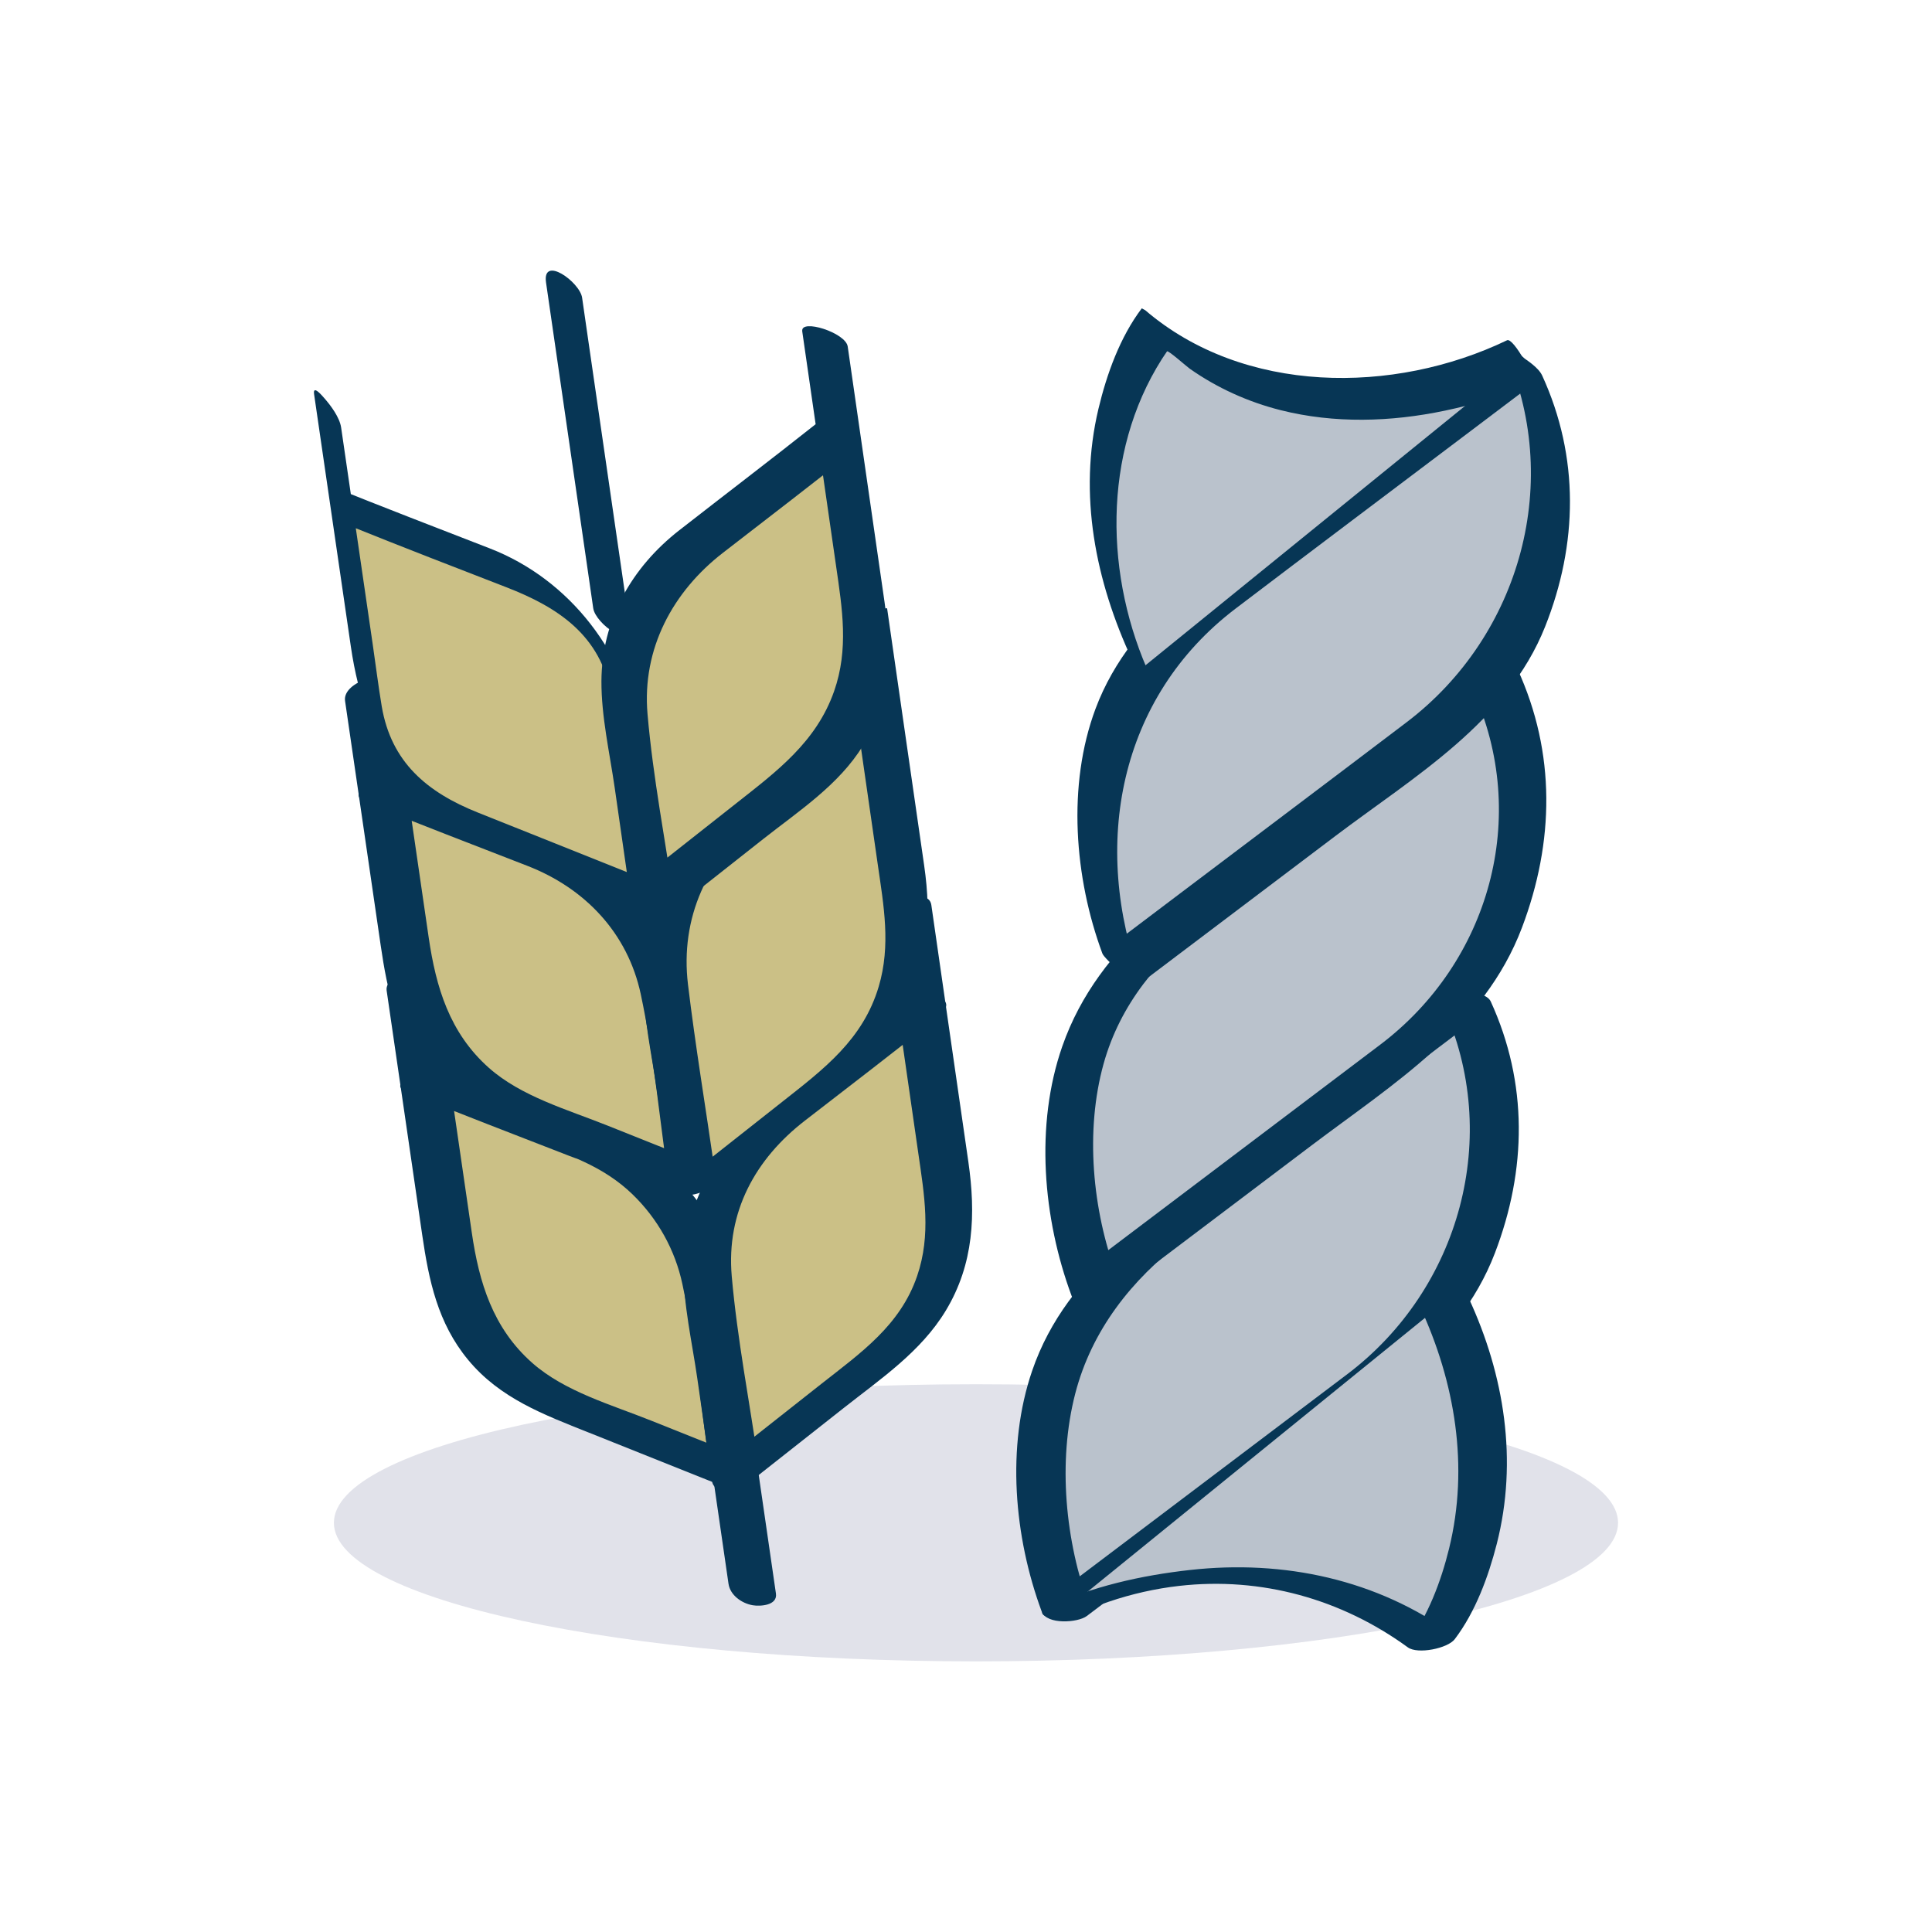
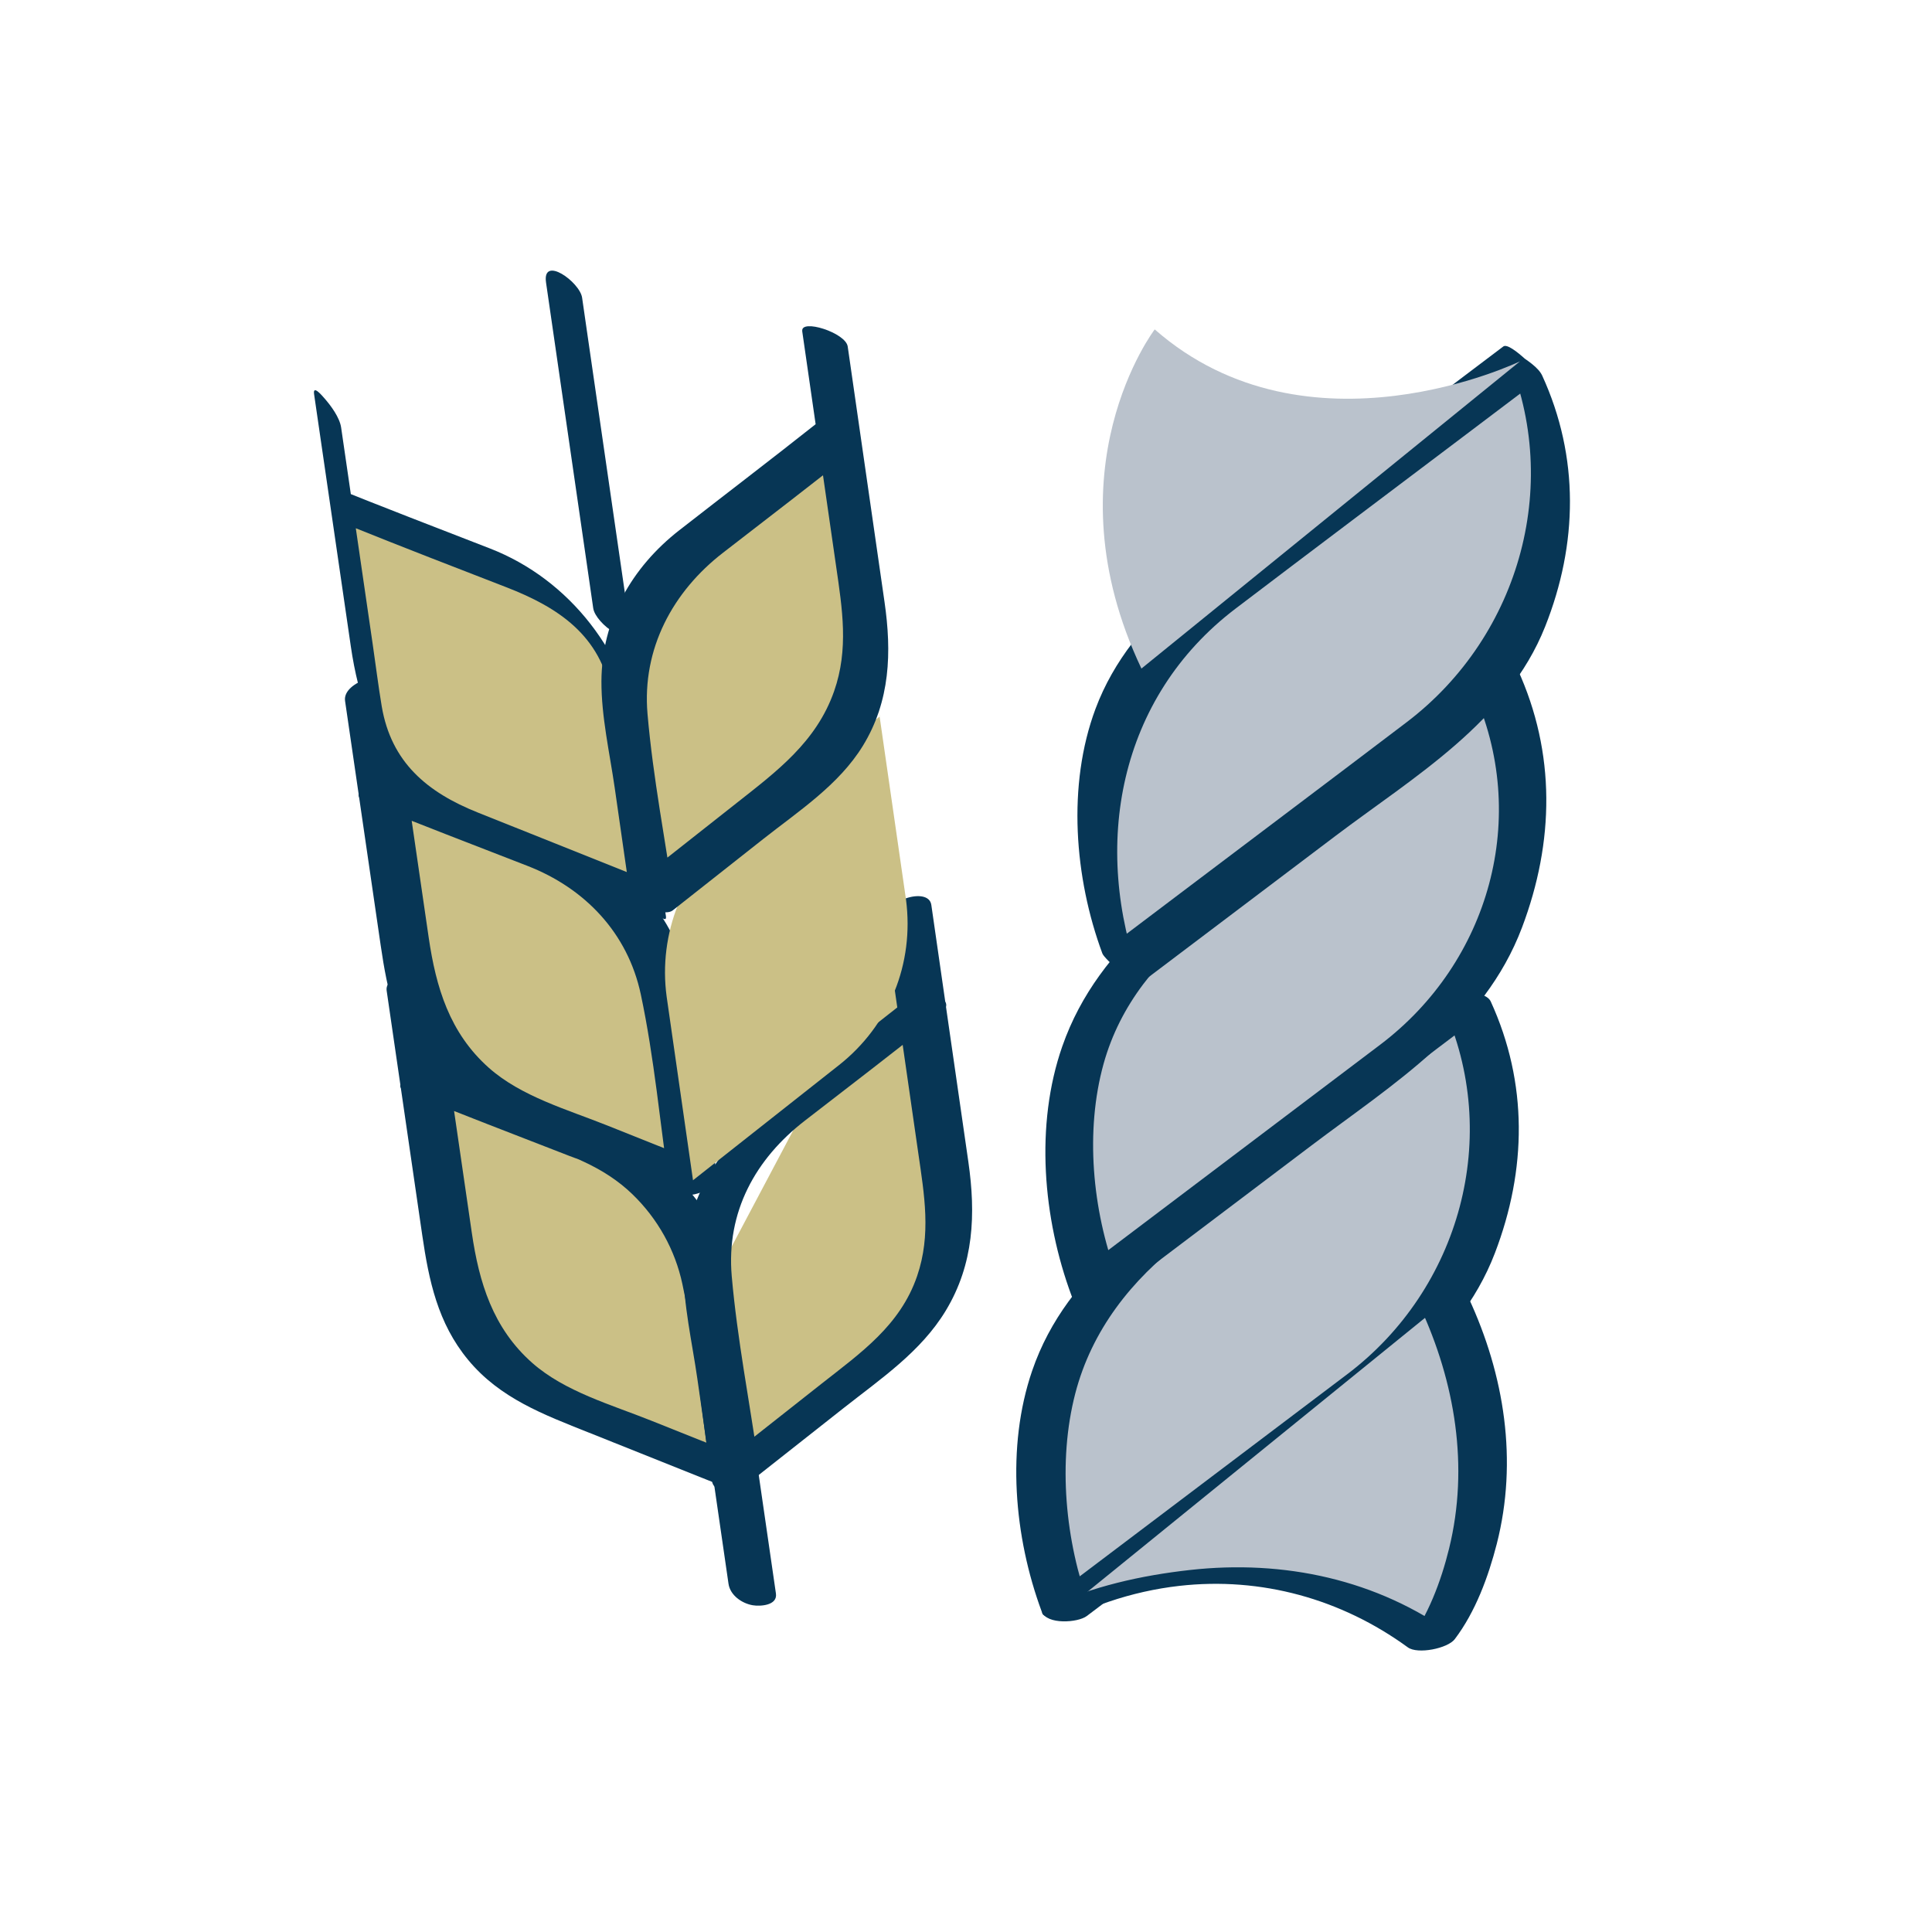
<svg xmlns="http://www.w3.org/2000/svg" viewBox="0 0 400 400">
  <defs>
    <style> .cls-1 { fill: none; } .cls-2 { fill: #bac2cc; } .cls-3 { fill: #e1e2ea; } .cls-4 { fill: #cbc086; } .cls-5 { fill: #073655; } .cls-6 { clip-path: url(#clippath); } </style>
    <clipPath id="clippath">
      <rect class="cls-1" x="65" y="56.02" width="270.01" height="287.96" />
    </clipPath>
  </defs>
  <g id="BACKGROUND">
    <rect class="cls-1" width="400" height="400" />
  </g>
  <g id="ICON">
    <g class="cls-6">
-       <path class="cls-3" d="M202.07,286.59c-73.42,0-132.94,12.85-132.94,28.69s59.52,28.69,132.94,28.69,132.93-12.84,132.93-28.69-59.52-28.69-132.93-28.69" />
      <path class="cls-2" d="M303.68,207.79s7.22,15.47,5.88,30.76c-.5,5.74-2.28,12.29-4.31,18.24-3.74,10.97-10.67,20.55-19.88,27.52l-64.73,48.91s-6.36-16.82-4.73-35.51c.05-.59.11-1.16.17-1.73,1.76-15.56,10.09-29.62,22.54-39.03l65.06-49.16Z" />
      <path class="cls-5" d="M298.73,208.24c12.33,26.93,3.56,58.63-19.8,76.28-15.63,11.81-31.26,23.62-46.89,35.43-5.25,3.97-10.51,7.94-15.77,11.91,3.11.3,6.22.61,9.33.91-5.06-13.65-6.64-30.12-2.98-44.25,3.39-13.09,11.66-23.59,22.28-31.65,15.6-11.84,31.25-23.62,46.88-35.42,5.42-4.1,10.85-8.2,16.28-12.3,3.38-2.56-6.3-4.57-8.75-2.72-13.96,10.54-27.91,21.09-41.87,31.64-17.03,12.87-36.47,24.44-43.75,45.75-5.38,15.73-3.75,34.36,1.99,49.85,1.02,2.75,7.48,2.31,9.33.91,13.73-10.37,27.45-20.75,41.18-31.12,16.52-12.48,35.57-23.77,43.32-44.04,6.59-17.23,6.87-35.16-.87-52.08-1.34-2.92-11.4-2.34-9.91.9" />
      <path class="cls-2" d="M309.55,140.7s7.22,15.47,5.88,30.76c-.5,5.74-2.28,12.29-4.31,18.24-3.74,10.97-10.67,20.55-19.88,27.52l-64.73,48.91s-6.36-16.82-4.73-35.51c.05-.59.11-1.16.18-1.73,1.76-15.56,10.09-29.62,22.54-39.03l65.06-49.16Z" />
      <path class="cls-5" d="M304.9,142.84c12,26.2,3.48,56.37-19.18,73.48-15.57,11.77-31.15,23.54-46.72,35.3-5.11,3.86-10.22,7.72-15.33,11.58,2.5.26,5,.52,7.49.77-5-13.48-6.53-29.81-2.68-43.7,3.42-12.31,11.32-21.83,21.33-29.39,15.57-11.77,31.15-23.54,46.73-35.31,5.28-3.99,10.56-7.98,15.85-11.97,5.34-4.04-.95-9.4-5.68-5.83-14.12,10.67-28.23,21.33-42.35,32-17.51,13.23-36.81,25.03-44.43,46.88-5.67,16.25-4.02,35.59,1.92,51.61,1.11,2.98,5.6,2.2,7.49.77,14.04-10.61,28.09-21.22,42.13-31.83,16.97-12.83,35.75-24.29,43.65-45.18,6.68-17.68,7.03-36.09-.93-53.47-2.2-4.79-11.5-.52-9.3,4.28" />
      <path class="cls-2" d="M315.3,74.86s7.22,15.47,5.88,30.76c-.5,5.74-2.28,12.29-4.31,18.24-3.74,10.97-10.67,20.55-19.89,27.52l-64.73,48.91s-6.36-16.82-4.73-35.51c.05-.59.11-1.16.18-1.73,1.76-15.56,10.09-29.62,22.54-39.03l65.06-49.16Z" />
      <path class="cls-5" d="M311.29,71.97c12.52,27.33,3.62,59.58-20.06,77.56-15.58,11.83-31.21,23.58-46.82,35.38-5.4,4.08-10.8,8.16-16.2,12.24,2.68,2.01,5.37,4.02,8.05,6.03-10.4-28.03-4.68-58.76,19.56-77.18,15.56-11.83,31.19-23.57,46.79-35.35,5.57-4.21,11.15-8.42,16.72-12.63.13-.1-6.64-7.38-8.08-6.29-13.64,10.3-27.27,20.6-40.91,30.91-16.46,12.44-35.96,23.85-43.53,44.12-5.89,15.78-4.38,34.99,1.43,50.66.42,1.14,6.88,6.92,8.05,6.03,13.4-10.13,26.81-20.26,40.22-30.39,16.27-12.29,35.52-23.54,43.39-43.32,6.79-17.08,7.12-35.12-.6-51.97-.79-1.72-3.18-3.2-4.68-4.25-.42-.29-3.61-2.12-3.34-1.53" />
      <path class="cls-2" d="M220.64,333.22s40.4-19.6,75.63,6.61c0,0,22.23-29.14,2.75-70.22" />
      <path class="cls-5" d="M224.39,333.63c1.53-.74,2.69-1.16,5.2-2.02,4.71-1.6,9.62-2.71,14.57-3.27,16.95-1.92,33.56,2.7,47.32,12.73,2.03,1.48,8.26.23,9.72-1.71,4.29-5.67,6.94-12.9,8.69-19.71,4.4-17.23,1.59-34.95-5.83-50.93-1.13-2.44-10.7.44-10.08,1.77,7.28,15.68,10.2,33.15,6.04,50.11-1.67,6.8-4.39,14.05-8.67,19.7,3.24-.57,6.48-1.14,9.73-1.71-15.92-11.61-35.3-15.71-54.72-13.54-9.96,1.11-20.36,3.39-29.45,7.76-1.83.88-1.26,1.69.36,2.07,2.11.5,5.22-.34,7.13-1.25" />
      <path class="cls-2" d="M314.7,74.81s-43.87,21.23-75.63-6.61c0,0-22.23,29.14-2.75,70.22" />
-       <path class="cls-5" d="M312.02,70.45c-23.51,11.3-54.55,11.24-74.92-6.23l-.71-.38c-4.51,5.96-7.26,13.63-8.97,20.81-4.22,17.75-.62,35.63,6.96,51.94.72,1.54,2.27,5.13,3.92,5.81,1.54.64.45-1.12-.02-2.14-9.57-20.6-10.16-46.31,2.28-65.93l1.07-1.6c.39-.12,3.96,3.08,4.69,3.6,5.68,4,12.09,6.89,18.82,8.59,11.11,2.8,22.81,2.45,33.97.11,6.2-1.31,12.53-3.1,18.27-5.86.77-.37-4-9.38-5.37-8.72" />
      <path class="cls-4" d="M87.93,223.8c12.65,5.09,35.15,13.75,35.68,13.97,12.25,4.89,21.09,16.07,23.09,29.18l5.55,37.94-35.73-14.28c-12.33-4.92-20.94-15.72-23.05-28.92l-8.4-57.69" />
      <path class="cls-5" d="M83.88,226c11.3,4.54,22.65,8.92,34,13.32,2.24.87.98.27,3.02,1.22,3.7,1.72,7.11,3.88,10.05,6.73,5.21,5.04,8.82,11.49,10.33,18.58,2.8,13.15,4,26.8,5.95,40.11,3.02-1.08,6.04-2.17,9.06-3.26-7.18-2.87-14.36-5.74-21.54-8.6-8.2-3.28-17.82-5.98-24.55-11.92-8.16-7.21-11.02-16.66-12.52-26.97-1.42-9.78-2.85-19.56-4.27-29.33-1.11-7.64-2.22-15.28-3.34-22.92-.5-3.45-10.55-1.54-10.02,2.12,2.46,16.88,4.92,33.76,7.37,50.64,1.37,9.38,3.2,18.2,9.48,25.8,6.6,8,15.69,11.36,24.95,15.06,8.77,3.51,17.55,7.01,26.33,10.52,2.16.86,9.62.54,9.06-3.26-1.02-6.98-2.04-13.95-3.06-20.93-1.06-7.23-1.52-14.96-3.61-22-3.66-12.37-12.95-21.4-24.76-26.04-11.28-4.43-22.6-8.74-33.84-13.25-2.21-.89-4.96-.67-7.04.54-1.13.66-3.37,2.92-1.06,3.85" />
      <path class="cls-4" d="M79.16,163.27c12.65,5.09,35.15,13.75,35.68,13.97,12.25,4.89,21.09,16.07,23.09,29.18l5.55,37.94-35.73-14.28c-12.33-4.92-20.94-15.72-23.04-28.92l-8.4-57.69" />
      <path class="cls-5" d="M75.42,166.04c11.21,4.5,22.47,8.85,33.73,13.21,11.93,4.62,20.81,13.89,23.52,26.62,2.8,13.16,4,26.8,5.95,40.11,2.87-1.46,5.73-2.92,8.6-4.38-7.18-2.87-14.36-5.74-21.54-8.6-8.2-3.28-17.77-5.97-24.48-11.93-8.13-7.23-10.93-16.65-12.44-26.94-1.42-9.78-2.85-19.56-4.27-29.33-1.11-7.64-2.22-15.28-3.33-22.92-.53-3.62-10.31-.84-9.72,3.23,2.46,16.88,4.92,33.76,7.38,50.64,1.37,9.43,3.26,18.19,9.57,25.83,6.6,7.99,15.76,11.35,25.02,15.05,8.78,3.51,17.55,7.01,26.33,10.52,2.75,1.1,9.16-.53,8.6-4.38-1.02-6.98-2.04-13.96-3.06-20.93-1.06-7.23-1.52-14.96-3.61-22-3.6-12.17-12.86-21.29-24.5-25.89-11.41-4.51-22.89-8.85-34.28-13.42-2.21-.89-5.13-.22-6.97,1.24-1.25.99-2.8,3.38-.51,4.3" />
      <path class="cls-4" d="M70.7,104.86c12.65,5.09,35.15,13.75,35.68,13.97,12.25,4.89,21.09,16.07,23.09,29.18l5.55,37.94-35.73-14.28c-12.33-4.92-20.94-15.72-23.04-28.92l-8.4-57.69" />
      <path class="cls-5" d="M73.14,109.16c10.52,4.23,21.09,8.32,31.66,12.41,10.83,4.19,19.57,10.01,21.73,22.27,2.21,12.52,2.82,25.46,5.56,37.87.31,1.43.08-.19.35-.1-.74-.26-1.46-.59-2.19-.87-3.22-1.29-6.44-2.57-9.65-3.86-7.23-2.89-14.46-5.77-21.69-8.66-10.48-4.19-17.92-10.39-19.88-22-.71-4.25-1.24-8.54-1.86-12.8-2.18-14.96-4.36-29.93-6.54-44.89-.3-2.09-2.12-4.54-3.48-6.09-.5-.57-2.42-2.85-2.12-.82,2.54,17.41,5.07,34.83,7.61,52.25,1.54,10.55,4.81,19.99,11.53,28.53,6.9,8.78,15.76,12.85,25.75,16.85,9.18,3.66,18.36,7.33,27.55,11,.6.24.4-.61.36-.84-1.76-12.07-3.49-24.14-5.29-36.2-2.65-17.71-14.45-33.21-31.16-39.68-11.05-4.28-22.11-8.55-33.11-12.97-1.19-.48.81,3.48.91,3.66.84,1.5,2.24,4.23,3.98,4.93" />
-       <path class="cls-4" d="M188.03,189.09l8.32,57.7c1.73,13.24-3.46,26.05-13.89,34.27l-30.21,23.83-5.45-37.96c-1.81-13.14,3.5-26.37,13.86-34.53.45-.36,19.56-15.05,30.25-23.52" />
+       <path class="cls-4" d="M188.03,189.09l8.32,57.7c1.73,13.24-3.46,26.05-13.89,34.27l-30.21,23.83-5.45-37.96" />
      <path class="cls-5" d="M183.22,190.85c2.3,15.94,4.6,31.88,6.89,47.82,1.25,8.67,2.72,16.93-.24,25.55-3.5,10.2-11.68,15.89-19.71,22.21-7.09,5.6-14.19,11.19-21.29,16.79,2.72-.03,5.45-.06,8.17-.09-1.85-12.91-4.4-25.9-5.54-38.9-1.17-13.32,4.9-24.31,15.18-32.24,9.22-7.11,18.44-14.22,27.56-21.44,5.25-4.16-3.24-6.1-6.72-3.34-9.53,7.54-19.19,14.91-28.77,22.38-10.25,8-17.15,19.63-17.24,32.89-.05,7.58,1.79,15.45,2.86,22.92,1.02,7.08,2.04,14.16,3.05,21.25.49,3.43,6.83.97,8.17-.09,6.38-5.03,12.76-10.06,19.14-15.09,7.66-6.04,15.95-11.62,21.09-20.13,5.83-9.66,6.22-19.98,4.67-30.78-1.42-9.82-2.83-19.64-4.25-29.46-1.14-7.92-2.28-15.84-3.42-23.75-.57-3.94-10.25-.86-9.62,3.52" />
      <path class="cls-4" d="M179.26,128.56l8.32,57.7c1.73,13.24-3.46,26.05-13.89,34.27l-30.21,23.83-5.45-37.96c-1.81-13.14,3.5-26.37,13.86-34.54.45-.36,19.56-15.04,30.25-23.52" />
-       <path class="cls-5" d="M174.84,131.15c2.3,15.94,4.6,31.88,6.89,47.82,1.23,8.54,2.74,16.73.2,25.29-3.28,11.01-11.4,17.09-19.89,23.79-7.09,5.6-14.19,11.19-21.29,16.79,2.38-1.02,4.76-2.04,7.14-3.05-1.82-12.64-3.92-25.27-5.45-37.96-1.66-13.78,3.99-26.12,14.84-34.5,9.22-7.11,18.44-14.22,27.56-21.44,5.02-3.98-3.74-.41-5.44.93-9.53,7.54-19.19,14.91-28.77,22.38-10.19,7.96-17.23,18.78-17.37,32.08-.08,7.44,1.69,15.09,2.74,22.42,1.02,7.08,2.04,14.17,3.05,21.25.18,1.23,6.72-2.72,7.14-3.05,6.38-5.03,12.76-10.06,19.14-15.09,7.31-5.77,15.58-11.22,20.76-19.11,6.19-9.42,6.8-19.74,5.25-30.5-1.41-9.82-2.83-19.64-4.25-29.47-1.14-7.92-2.28-15.83-3.42-23.75-.07-.46-9.21,2.6-8.84,5.17" />
      <path class="cls-4" d="M170.8,70.15l8.32,57.7c1.73,13.24-3.46,26.05-13.89,34.27l-30.21,23.83-5.45-37.96c-1.81-13.14,3.5-26.37,13.86-34.54.45-.36,19.56-15.04,30.25-23.52" />
      <path class="cls-5" d="M166.09,68.57c2.34,16.23,4.68,32.46,7.02,48.68,1.27,8.79,2.64,17.14-.42,25.87-3.7,10.53-11.91,16.61-20.25,23.19-7.24,5.71-14.47,11.41-21.7,17.11,2.99,1.37,5.98,2.75,8.97,4.12-1.89-13.19-4.51-26.47-5.65-39.75-1.16-13.46,5.22-25.32,15.67-33.38,9.43-7.28,18.87-14.55,28.21-21.94,2.24-1.77-6.32-6.82-8.54-5.06-9.53,7.55-19.2,14.91-28.77,22.38-9.85,7.68-16.05,18.55-16.11,31.25-.03,7.32,1.71,14.86,2.75,22.07,1.02,7.08,2.04,14.17,3.05,21.25.34,2.36,6.98,5.69,8.97,4.12,6.24-4.92,12.47-9.83,18.7-14.75,7.33-5.78,15.69-11.22,20.66-19.32,5.69-9.29,5.98-19.4,4.48-29.79-1.43-9.9-2.85-19.8-4.28-29.69-1.11-7.73-2.23-15.46-3.34-23.19-.42-2.88-9.79-5.81-9.41-3.17" />
      <path class="cls-5" d="M146.32,296.8c1.32,9.08,2.63,18.16,3.95,27.24.19,1.29.37,2.58.56,3.87.35,2.38,2.75,4.05,5.01,4.44,1.52.26,5.16.07,4.81-2.41-1.32-9.08-2.63-18.16-3.95-27.24-.19-1.29-.37-2.58-.56-3.87-.35-2.37-2.75-4.05-5.01-4.44-1.52-.26-5.16-.07-4.81,2.41" />
      <path class="cls-5" d="M113.05,58.49c2.85,19.68,5.7,39.37,8.56,59.05.4,2.79.81,5.59,1.21,8.38.47,3.26,8.3,8.87,7.47,3.15-2.85-19.68-5.7-39.37-8.56-59.05-.4-2.79-.81-5.59-1.21-8.38-.47-3.26-8.29-8.87-7.47-3.15" />
    </g>
  </g>
</svg>